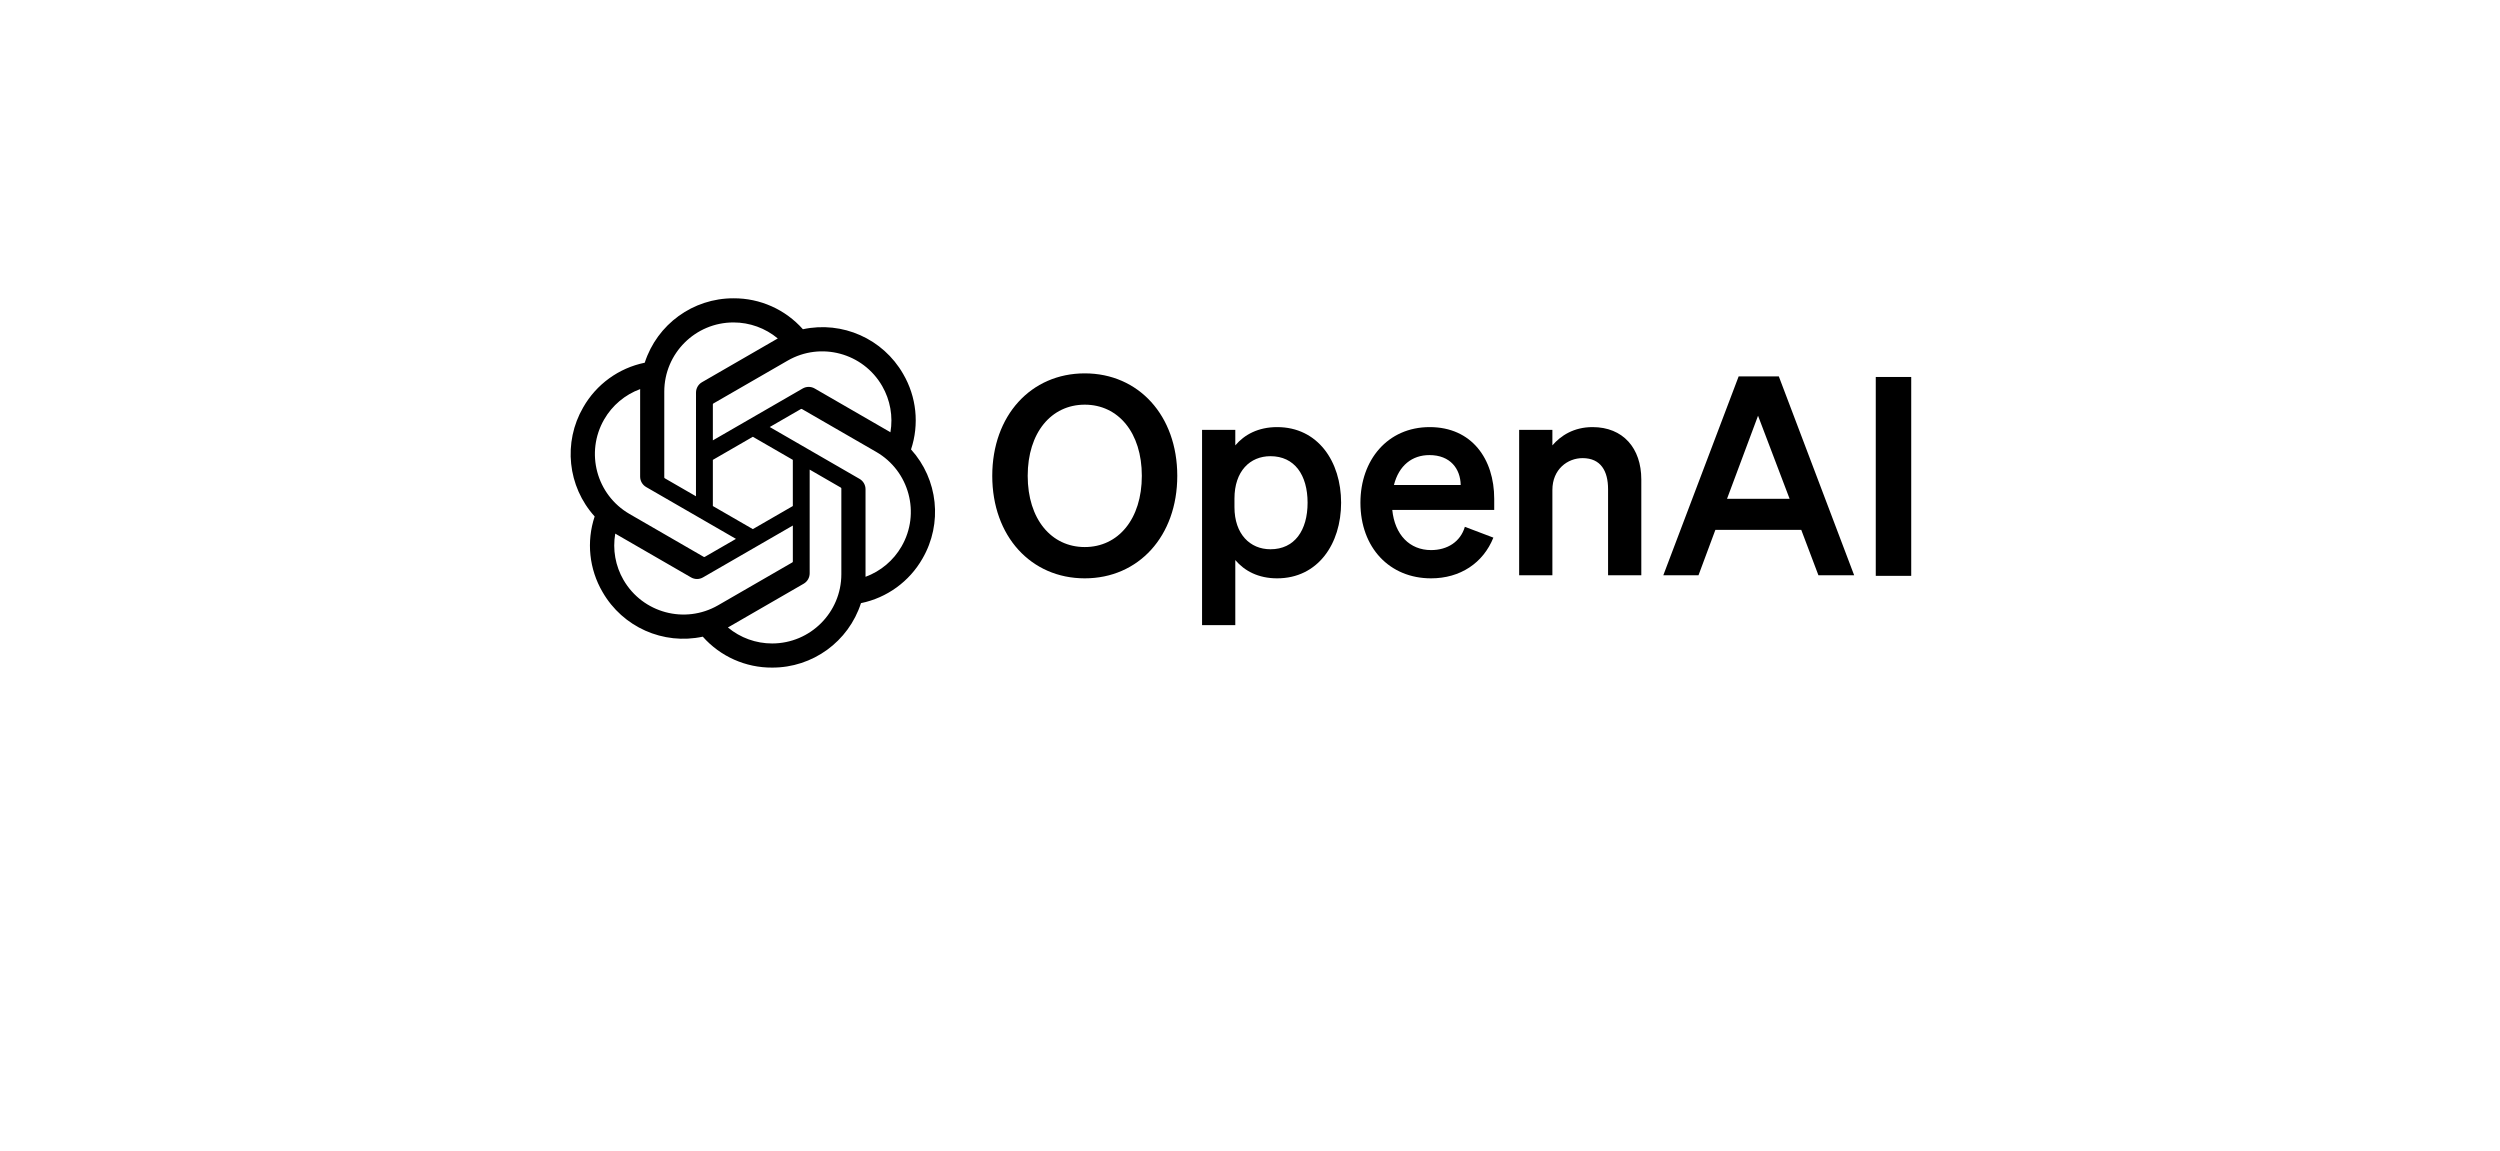
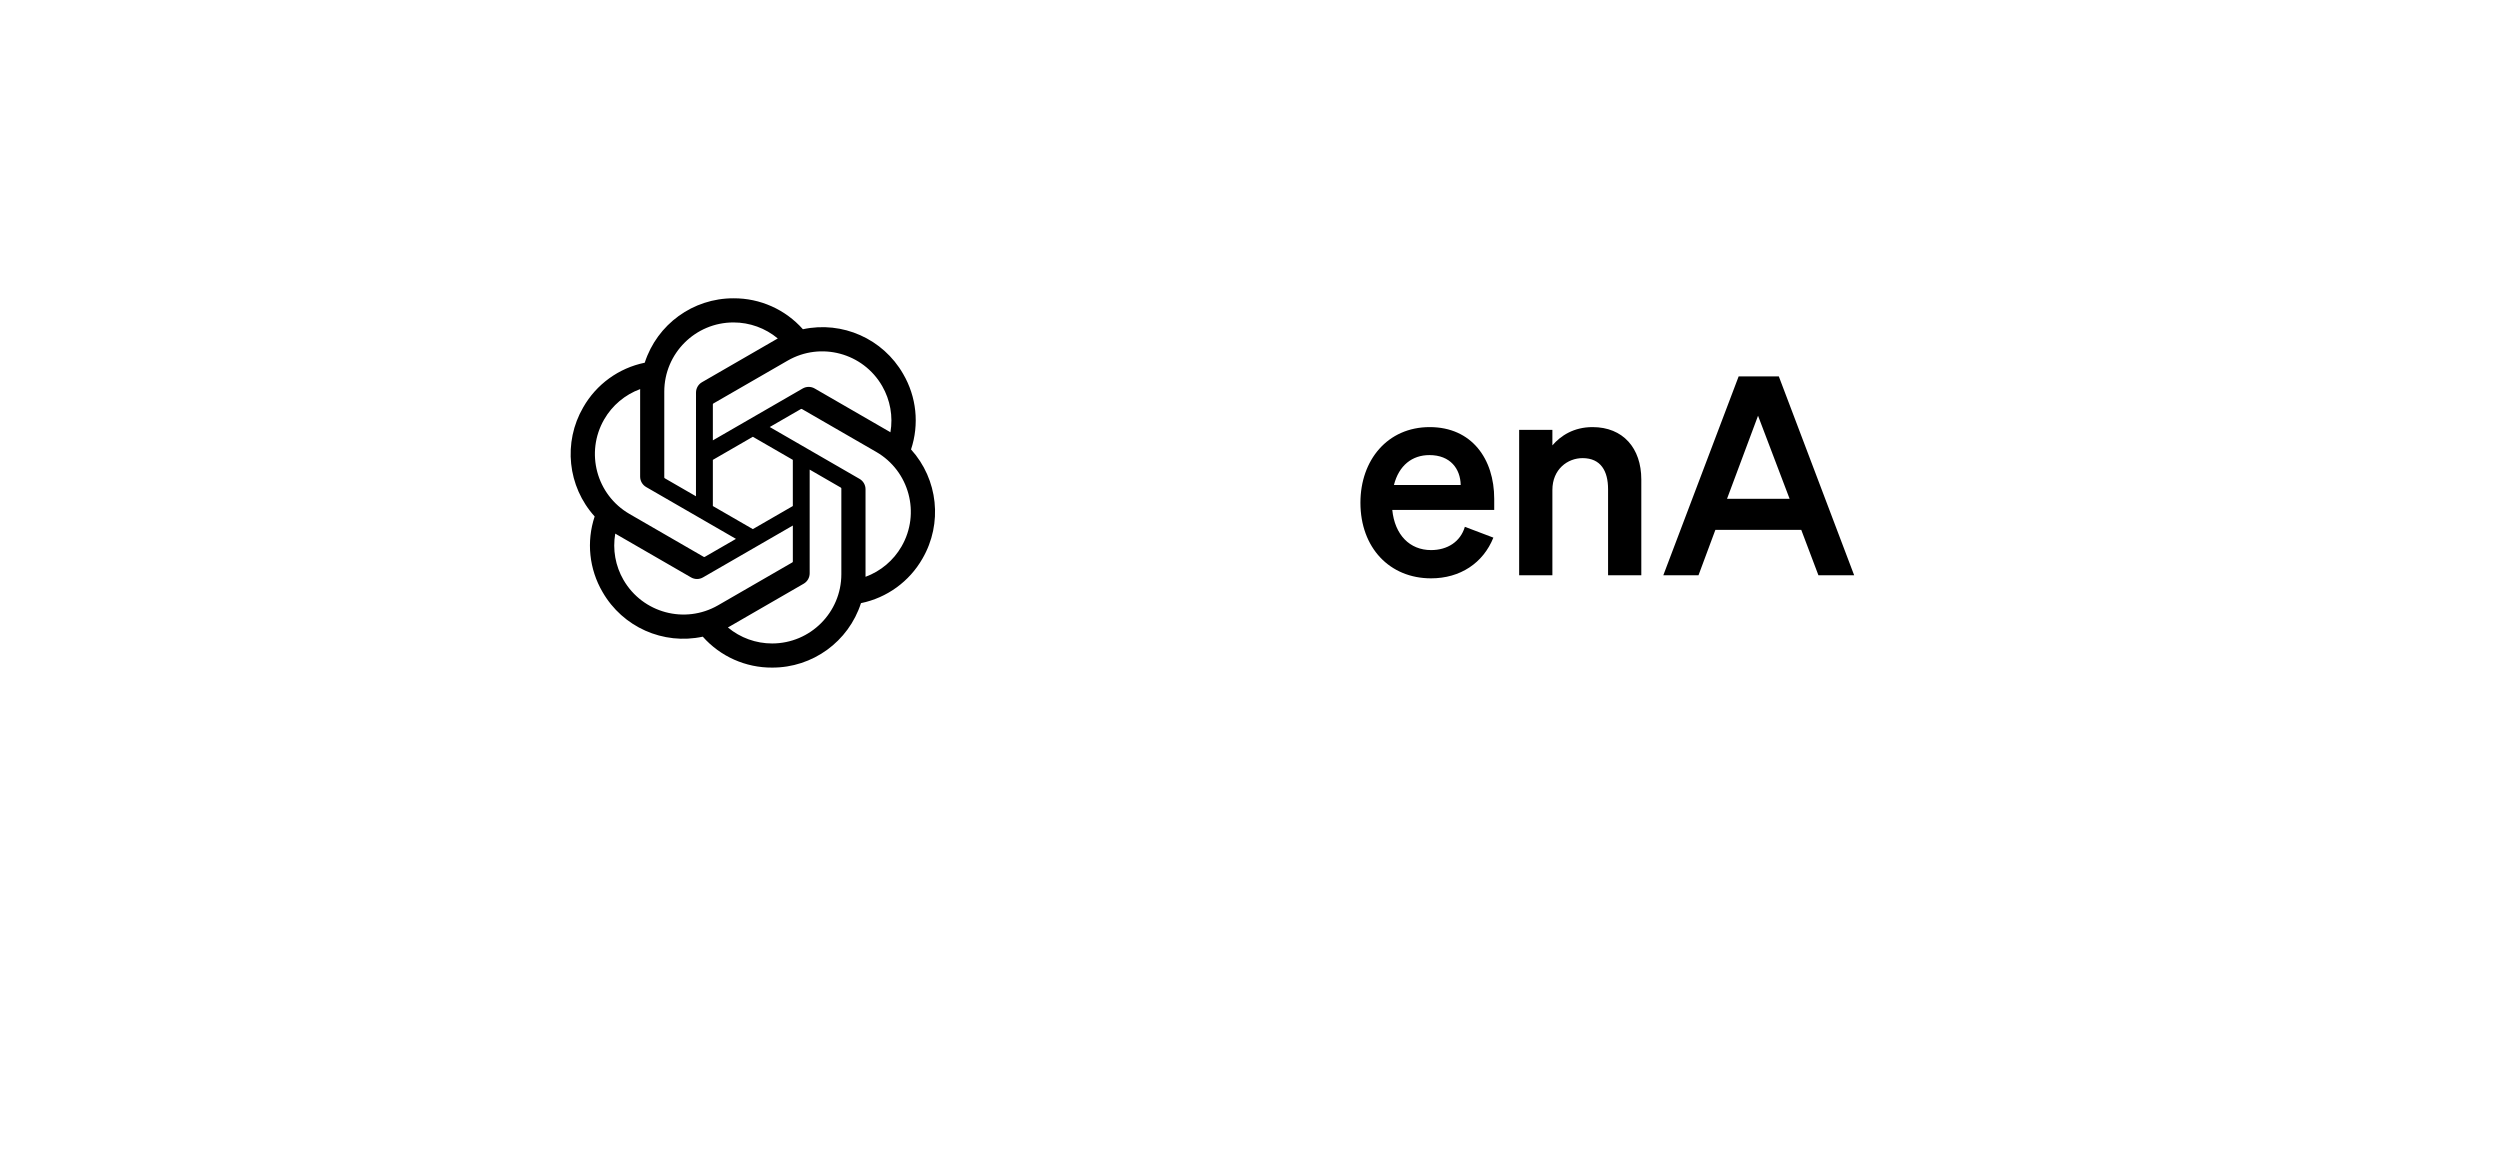
<svg xmlns="http://www.w3.org/2000/svg" width="176" height="81" viewBox="0 0 176 81" fill="none">
  <g filter="url(#filter0_d_7964_1358)">
    <path d="M17 34.5C17 21.521 27.521 11 40.5 11H135.5C148.479 11 159 21.521 159 34.5C159 47.479 148.479 58 135.5 58H40.5C27.521 58 17 47.479 17 34.5Z" fill="white" />
  </g>
-   <path d="M69.855 33.5C69.855 37.751 72.585 40.715 76.368 40.715C80.15 40.715 82.88 37.751 82.88 33.5C82.88 29.249 80.15 26.285 76.368 26.285C72.585 26.285 69.855 29.249 69.855 33.5ZM80.385 33.5C80.385 36.542 78.727 38.512 76.368 38.512C74.008 38.512 72.35 36.542 72.35 33.5C72.35 30.458 74.008 28.489 76.368 28.489C78.727 28.489 80.385 30.458 80.385 33.5Z" fill="black" />
-   <path d="M89.909 40.715C92.776 40.715 94.414 38.297 94.414 35.392C94.414 32.486 92.776 30.068 89.909 30.068C88.583 30.068 87.608 30.595 86.965 31.355V30.263H84.625V44.011H86.965V39.428C87.608 40.189 88.583 40.715 89.909 40.715ZM86.906 35.099C86.906 33.169 87.998 32.116 89.441 32.116C91.138 32.116 92.054 33.442 92.054 35.392C92.054 37.342 91.138 38.668 89.441 38.668C87.998 38.668 86.906 37.595 86.906 35.704V35.099Z" fill="black" />
  <path d="M100.747 40.715C102.794 40.715 104.413 39.643 105.134 37.849L103.126 37.088C102.814 38.141 101.897 38.726 100.747 38.726C99.245 38.726 98.192 37.654 98.016 35.899H105.193V35.119C105.193 32.311 103.613 30.068 100.649 30.068C97.685 30.068 95.774 32.389 95.774 35.392C95.774 38.551 97.822 40.715 100.747 40.715ZM100.63 32.038C102.112 32.038 102.814 33.013 102.833 34.144H98.133C98.484 32.759 99.421 32.038 100.63 32.038Z" fill="black" />
  <path d="M106.948 40.501H109.288V34.495C109.288 33.032 110.361 32.252 111.414 32.252C112.701 32.252 113.208 33.169 113.208 34.436V40.501H115.548V33.754C115.548 31.55 114.261 30.068 112.116 30.068C110.79 30.068 109.873 30.673 109.288 31.355V30.263H106.948V40.501Z" fill="black" />
  <path d="M122.401 26.498L117.097 40.499H119.574L120.763 37.301H126.808L128.017 40.499H130.533L125.229 26.498H122.401ZM123.766 29.267L125.989 35.117H121.582L123.766 29.267Z" fill="black" />
-   <path d="M134.55 26.539H132.054V40.54H134.55V26.539Z" fill="black" />
  <path d="M64.136 31.641C64.726 29.871 64.523 27.932 63.58 26.321C62.161 23.851 59.309 22.58 56.524 23.178C55.285 21.783 53.505 20.989 51.638 21C48.791 20.994 46.265 22.827 45.389 25.535C43.56 25.91 41.982 27.055 41.058 28.677C39.629 31.141 39.955 34.246 41.864 36.359C41.274 38.129 41.477 40.069 42.42 41.679C43.839 44.149 46.691 45.42 49.476 44.822C50.715 46.218 52.495 47.011 54.362 46.999C57.21 47.007 59.737 45.172 60.613 42.461C62.442 42.086 64.021 40.941 64.945 39.319C66.372 36.855 66.046 33.752 64.137 31.64L64.136 31.641ZM54.363 45.3C53.224 45.302 52.119 44.903 51.244 44.173C51.284 44.151 51.353 44.113 51.398 44.086L56.575 41.096C56.84 40.945 57.002 40.663 57.001 40.359V33.06L59.189 34.324C59.212 34.335 59.228 34.358 59.231 34.384V40.428C59.228 43.116 57.051 45.295 54.363 45.3ZM43.895 40.829C43.324 39.843 43.118 38.687 43.314 37.565C43.352 37.587 43.42 37.629 43.468 37.656L48.645 40.646C48.907 40.8 49.233 40.8 49.496 40.646L55.816 36.997V39.523C55.818 39.55 55.806 39.575 55.785 39.591L50.552 42.613C48.221 43.955 45.244 43.157 43.896 40.829H43.895ZM42.533 29.528C43.101 28.54 43.999 27.785 45.068 27.392C45.068 27.437 45.066 27.516 45.066 27.571V33.552C45.064 33.855 45.227 34.137 45.491 34.288L51.811 37.937L49.623 39.2C49.601 39.215 49.574 39.217 49.549 39.207L44.315 36.182C41.989 34.835 41.191 31.859 42.532 29.529L42.533 29.528ZM60.51 33.712L54.19 30.062L56.378 28.799C56.4 28.785 56.427 28.782 56.452 28.793L61.686 31.814C64.016 33.161 64.815 36.142 63.468 38.472C62.899 39.459 62.002 40.214 60.933 40.607V34.448C60.936 34.144 60.774 33.863 60.511 33.712H60.51ZM62.688 30.434C62.649 30.41 62.582 30.37 62.534 30.342L57.357 27.352C57.094 27.199 56.769 27.199 56.506 27.352L50.185 31.002V28.475C50.184 28.449 50.196 28.424 50.216 28.408L55.45 25.388C57.781 24.044 60.761 24.844 62.105 27.176C62.673 28.161 62.878 29.314 62.686 30.434H62.688ZM48.996 34.938L46.807 33.674C46.784 33.663 46.768 33.64 46.765 33.614V27.57C46.767 24.879 48.95 22.698 51.641 22.7C52.779 22.7 53.881 23.1 54.756 23.828C54.716 23.849 54.648 23.887 54.602 23.915L49.425 26.905C49.16 27.055 48.998 27.336 48.999 27.641L48.996 34.936V34.938ZM50.185 32.375L53 30.749L55.815 32.374V35.625L53 37.25L50.185 35.625V32.375Z" fill="black" />
  <defs>
    <filter id="filter0_d_7964_1358" x="0.541" y="0.35" width="174.917" height="79.917" filterUnits="userSpaceOnUse" color-interpolation-filters="sRGB">
      <feFlood flood-opacity="0" result="BackgroundImageFix" />
      <feColorMatrix in="SourceAlpha" type="matrix" values="0 0 0 0 0 0 0 0 0 0 0 0 0 0 0 0 0 0 127 0" result="hardAlpha" />
      <feOffset dy="5.809" />
      <feGaussianBlur stdDeviation="8.229" />
      <feComposite in2="hardAlpha" operator="out" />
      <feColorMatrix type="matrix" values="0 0 0 0 0 0 0 0 0 0 0 0 0 0 0 0 0 0 0.06 0" />
      <feBlend mode="normal" in2="BackgroundImageFix" result="effect1_dropShadow_7964_1358" />
      <feBlend mode="normal" in="SourceGraphic" in2="effect1_dropShadow_7964_1358" result="shape" />
    </filter>
  </defs>
</svg>